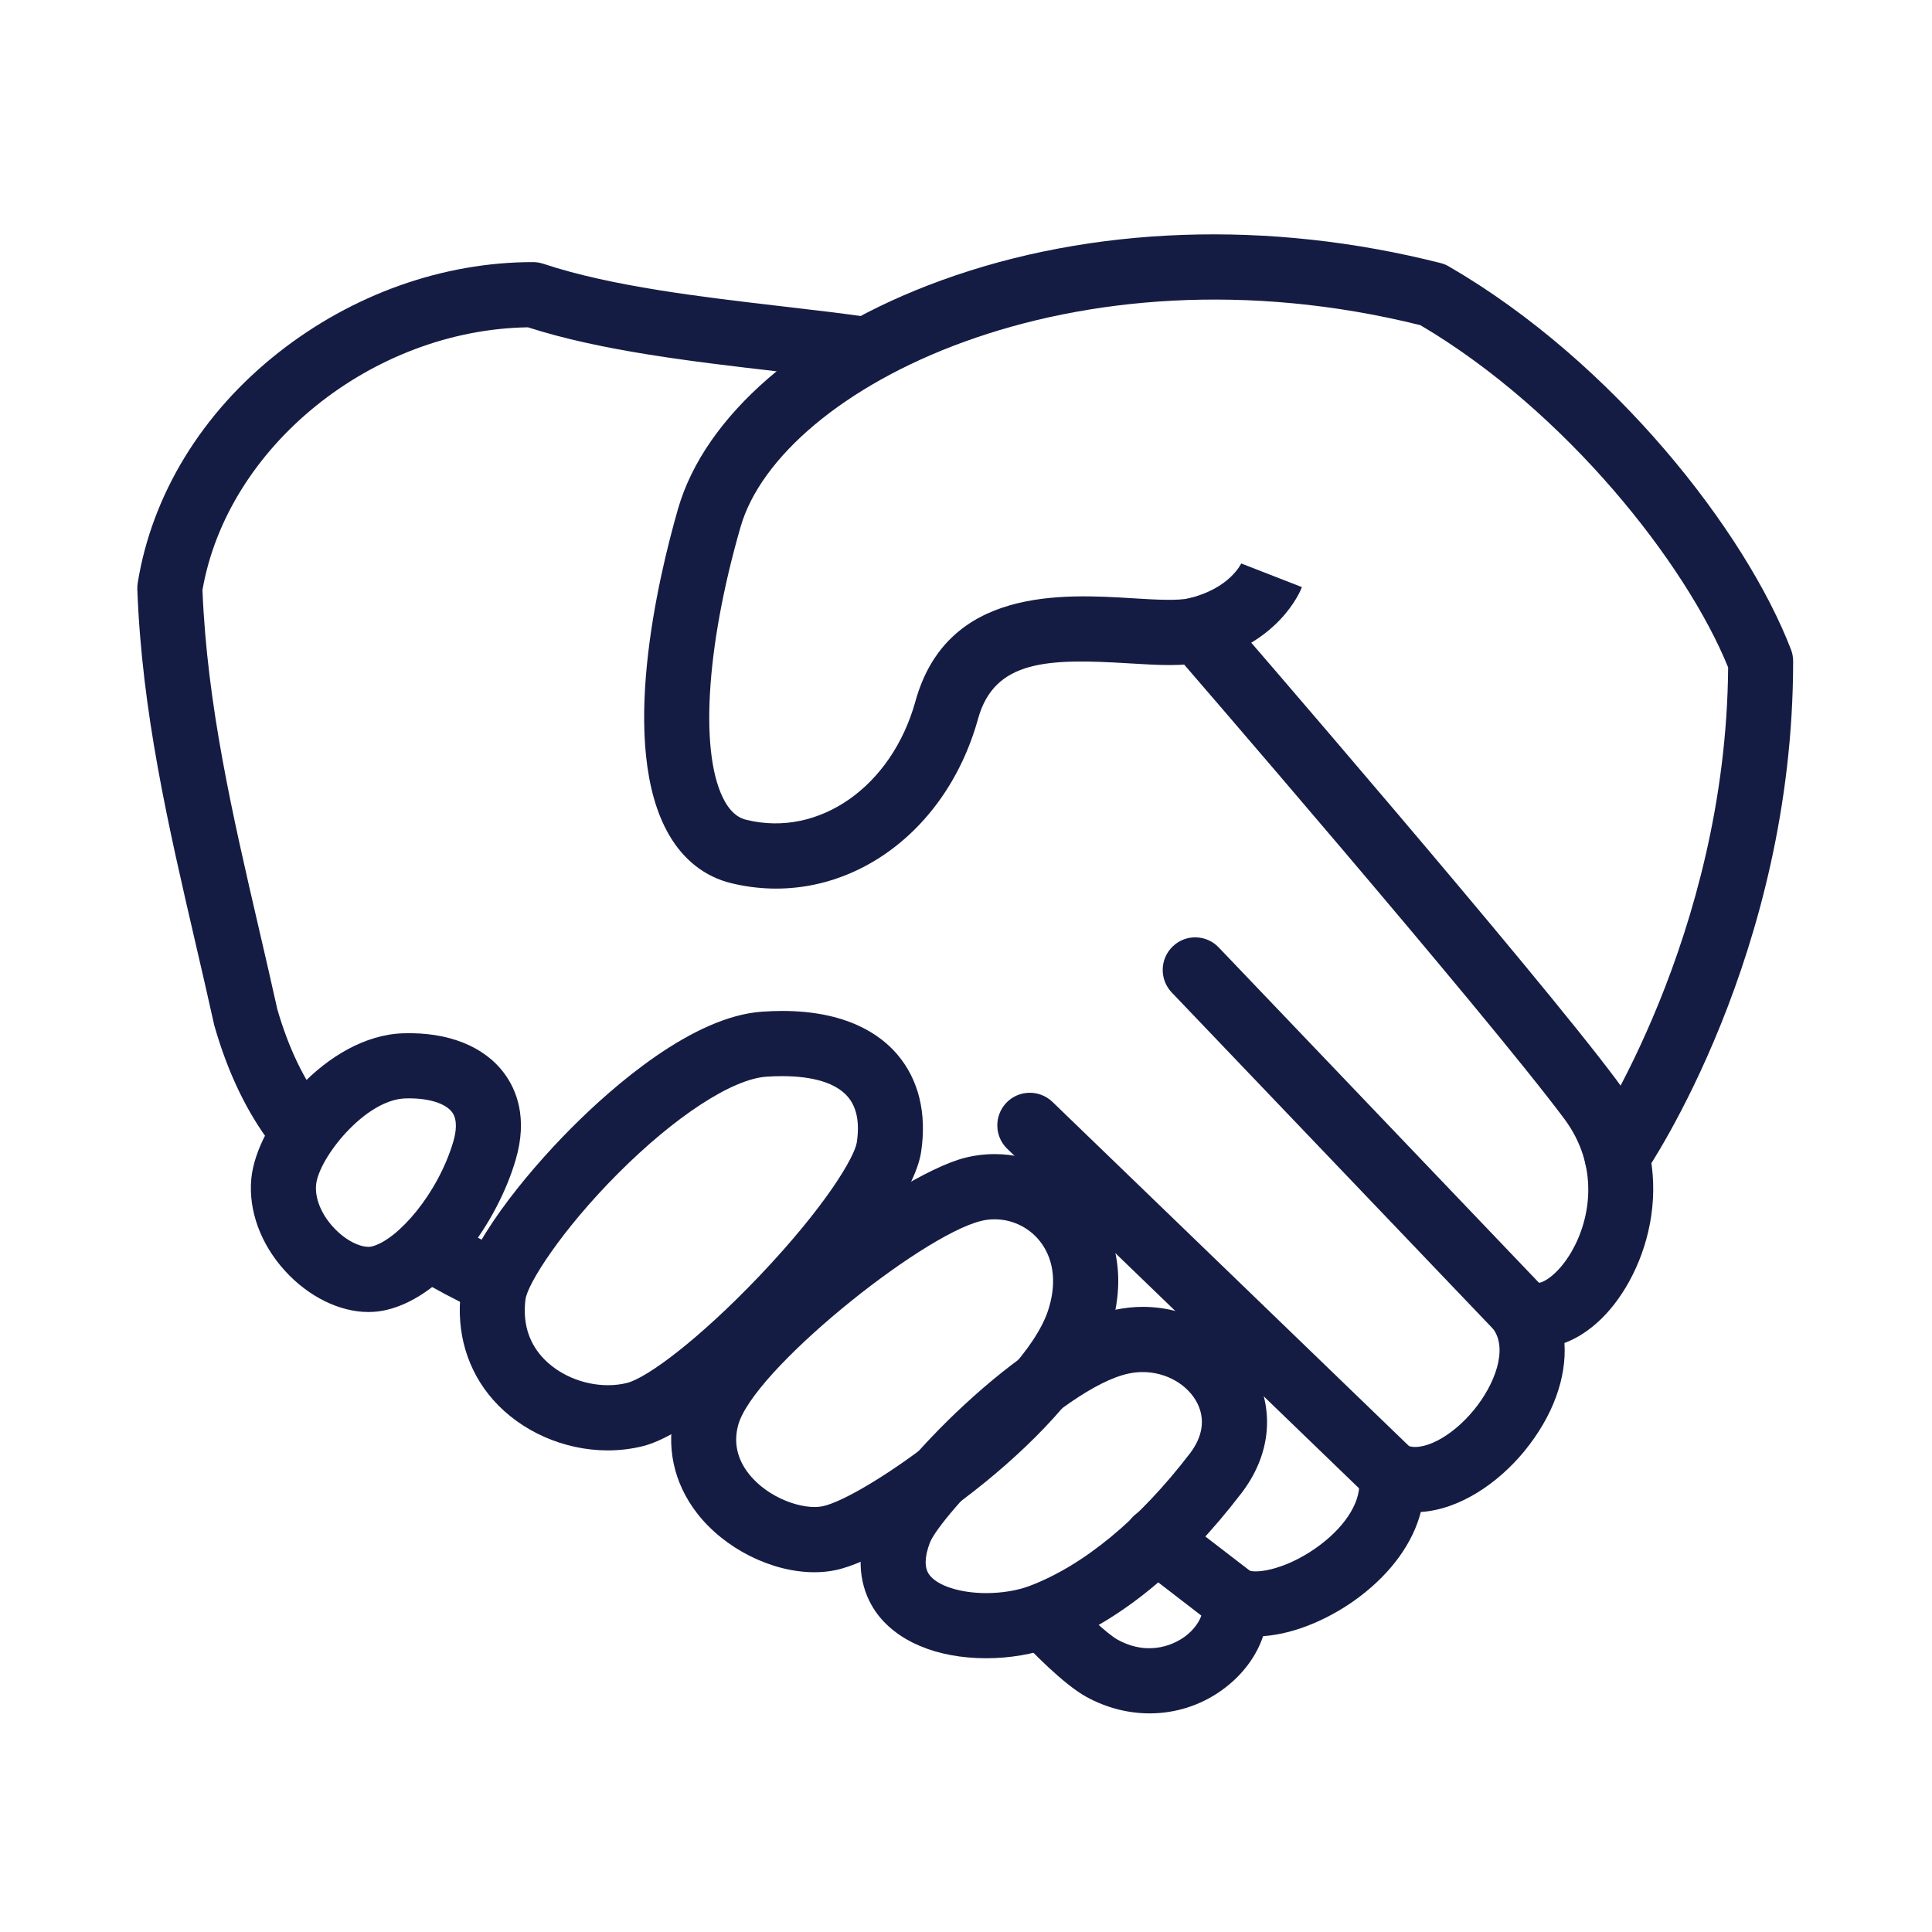
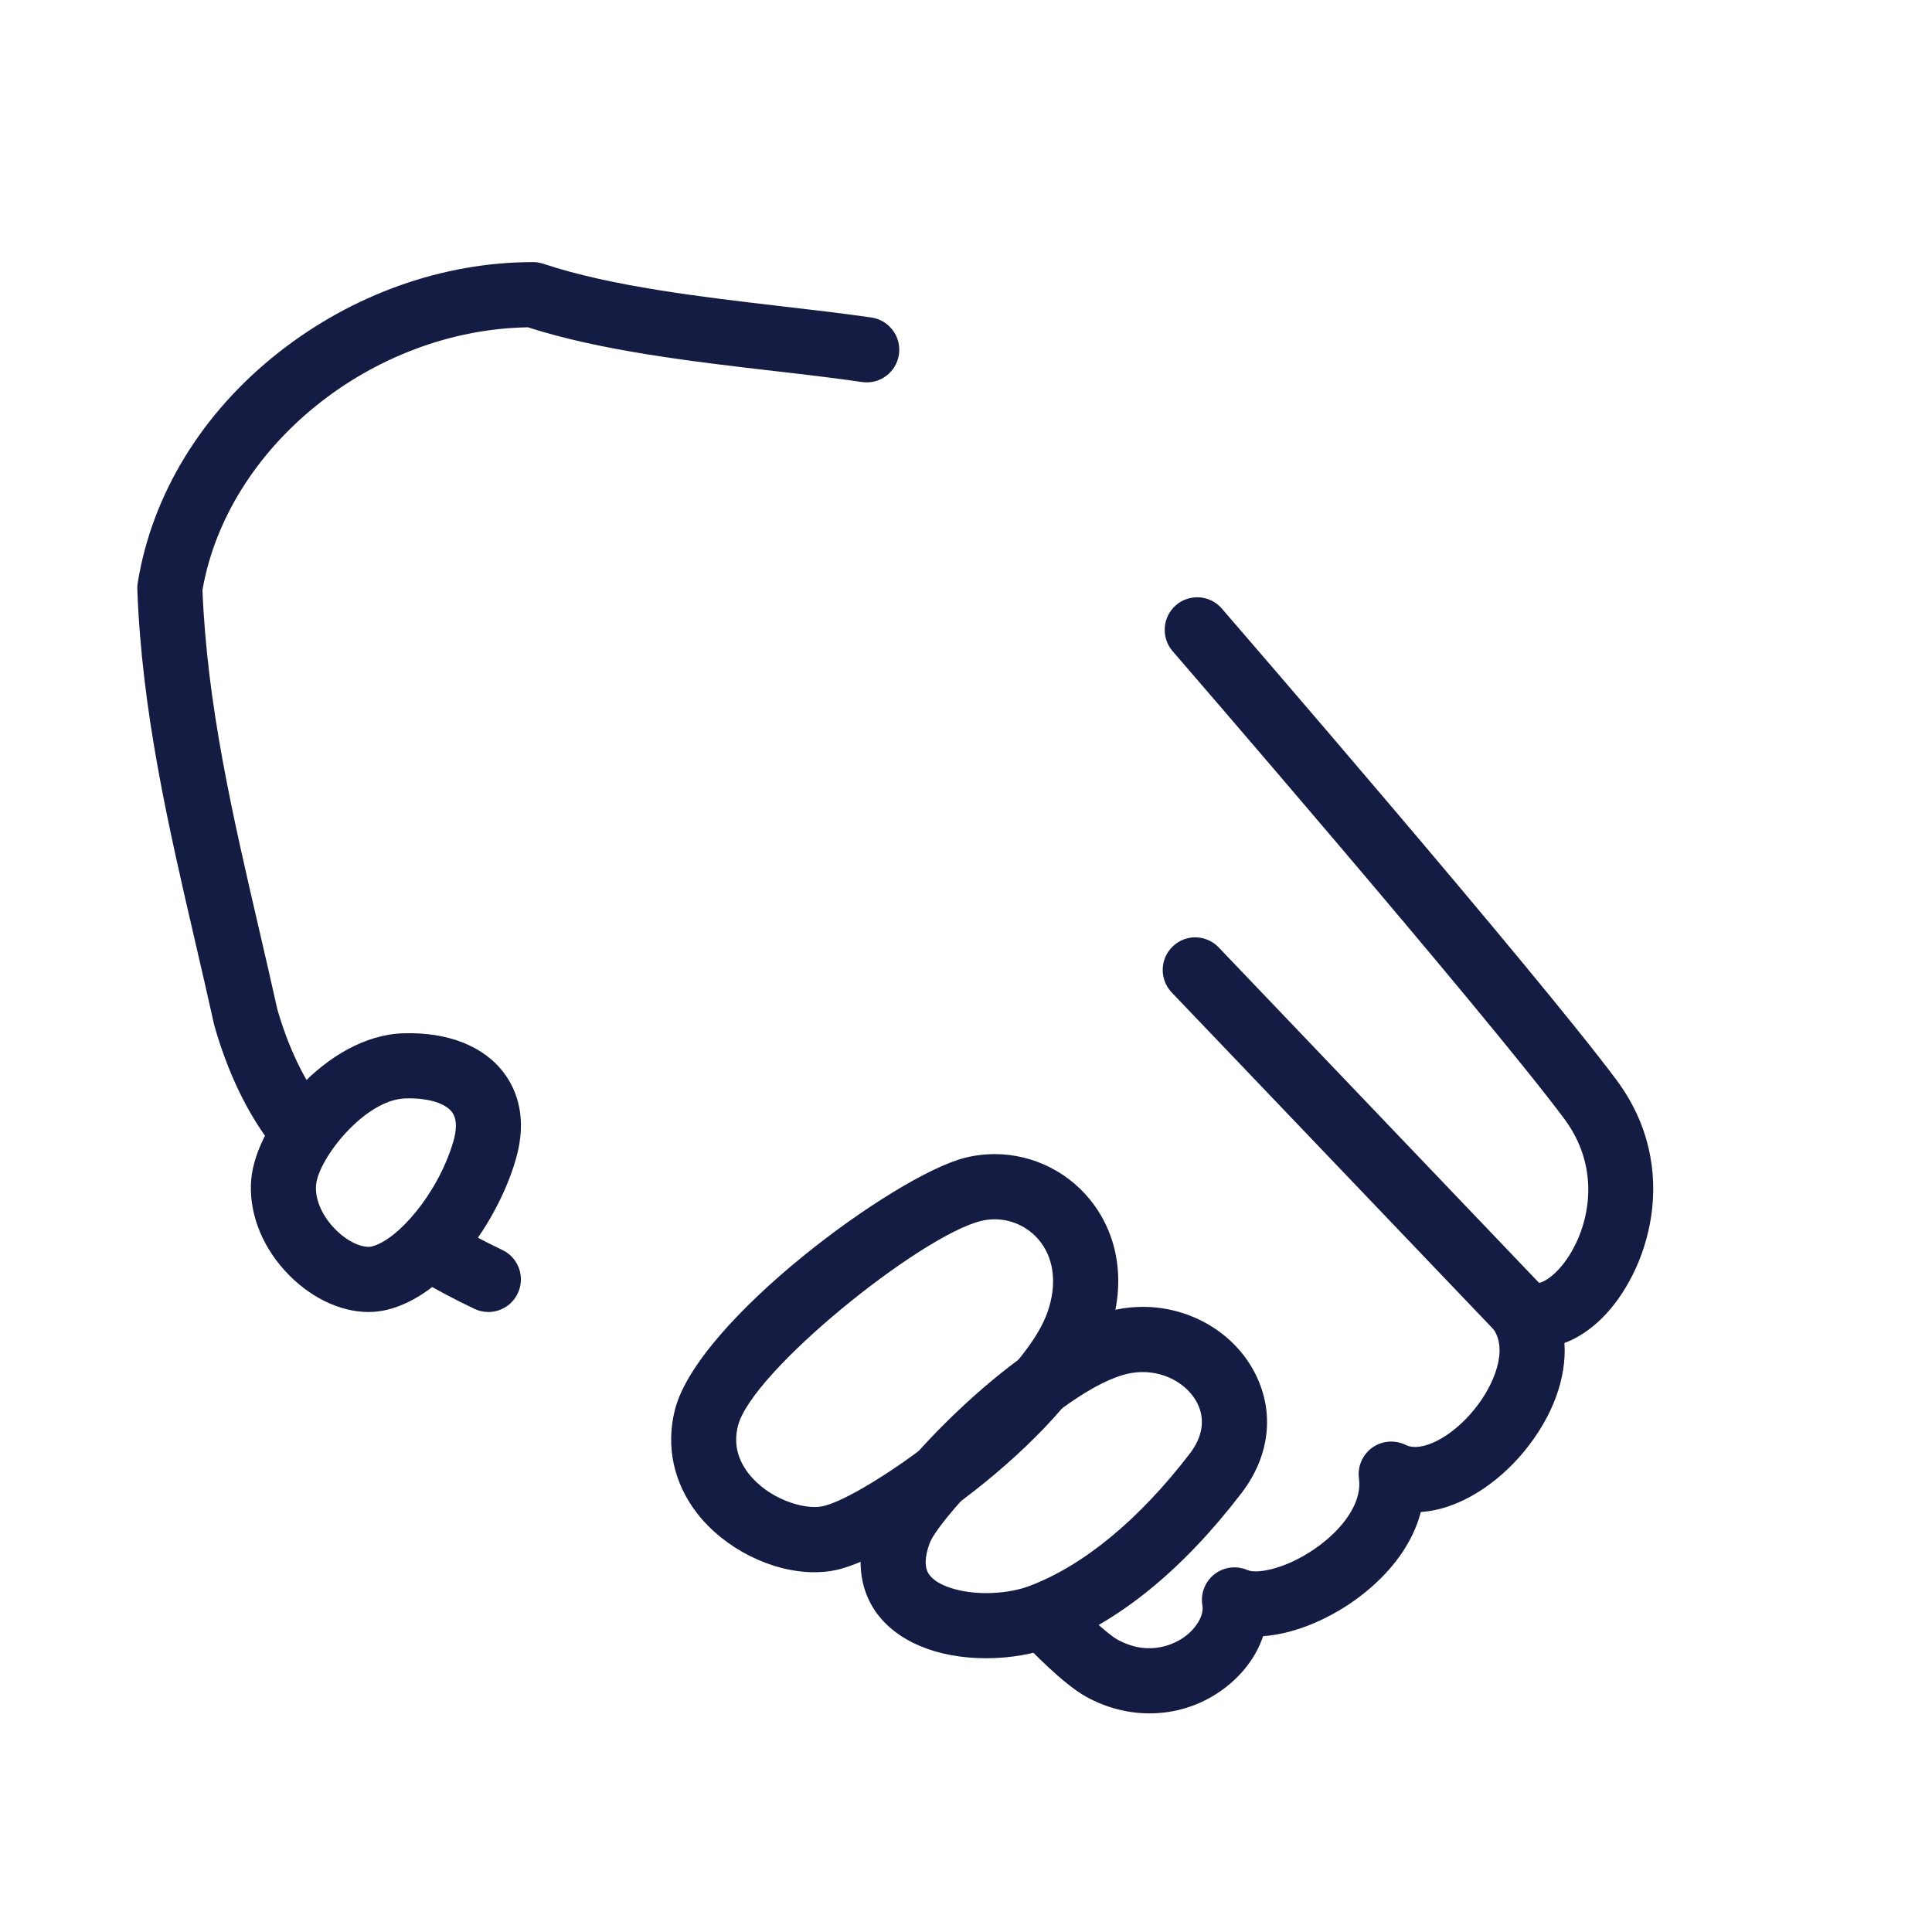
<svg xmlns="http://www.w3.org/2000/svg" width="112.5pt" height="112.5pt" viewBox="0 0 112.5 112.5" version="1.2">
  <defs>
    <clipPath id="clip1">
-       <path d="M 59 34 L 97 34 L 97 99.781 L 59 99.781 Z M 59 34 " />
+       <path d="M 59 34 L 97 34 L 97 99.781 L 59 99.781 Z " />
    </clipPath>
    <clipPath id="clip2">
-       <path d="M 37 13 L 104.566 13 L 104.566 70 L 37 70 Z M 37 13 " />
-     </clipPath>
+       </clipPath>
    <clipPath id="clip3">
      <path d="M 7.816 15 L 53 15 L 53 68 L 7.816 68 Z M 7.816 15 " />
    </clipPath>
  </defs>
  <g id="surface1">
    <path style=" stroke:none;fill-rule:nonzero;fill:rgb(8.24%,10.979%,26.669%);fill-opacity:1;" d="M 23.824 63.957 C 23.75 63.957 23.672 63.961 23.598 63.961 C 21.238 64.035 18.547 67.457 18.406 68.992 C 18.332 69.766 18.699 70.684 19.395 71.445 C 20.227 72.363 21.18 72.695 21.648 72.582 C 23.148 72.211 25.496 69.523 26.395 66.477 C 26.551 65.945 26.664 65.219 26.324 64.762 C 25.945 64.258 25.012 63.957 23.824 63.957 Z M 21.449 76.398 C 19.77 76.398 17.957 75.5 16.594 74 C 15.172 72.438 14.461 70.484 14.633 68.637 C 14.938 65.391 19.023 60.305 23.484 60.168 C 26.09 60.086 28.188 60.922 29.355 62.492 C 30.062 63.438 30.754 65.086 30.023 67.551 C 28.965 71.148 25.984 75.426 22.551 76.266 C 22.195 76.355 21.824 76.398 21.449 76.398 " />
-     <path style=" stroke:none;fill-rule:nonzero;fill:rgb(8.24%,10.979%,26.669%);fill-opacity:1;" d="M 45.547 62.664 C 45.258 62.664 44.949 62.672 44.633 62.695 C 42.629 62.832 39.309 65 35.969 68.348 C 32.688 71.641 30.707 74.77 30.598 75.672 C 30.438 76.977 30.754 78.094 31.547 78.992 C 32.457 80.02 33.93 80.66 35.402 80.66 C 35.785 80.66 36.16 80.617 36.512 80.527 C 37.672 80.238 40.691 78.004 44.219 74.301 C 48.109 70.207 49.762 67.359 49.891 66.523 C 50.066 65.367 49.891 64.473 49.363 63.859 C 48.695 63.078 47.375 62.664 45.547 62.664 Z M 35.402 84.457 C 32.84 84.457 30.34 83.352 28.711 81.508 C 27.211 79.805 26.547 77.57 26.84 75.207 C 27.156 72.621 30.512 68.449 33.289 65.664 C 35.688 63.262 40.316 59.188 44.375 58.91 C 44.773 58.883 45.168 58.867 45.547 58.867 C 49.293 58.867 51.254 60.238 52.238 61.387 C 53.496 62.855 53.98 64.828 53.633 67.098 C 52.957 71.539 42.051 83.059 37.426 84.211 C 36.777 84.371 36.094 84.457 35.402 84.457 " />
    <path style=" stroke:none;fill-rule:nonzero;fill:rgb(8.24%,10.979%,26.669%);fill-opacity:1;" d="M 57.922 71 C 57.648 71 57.371 71.031 57.102 71.102 C 53.555 71.996 43.773 79.863 42.973 83.023 C 42.719 84.016 42.926 84.945 43.582 85.793 C 44.73 87.273 46.801 87.934 47.891 87.711 C 50.328 87.215 59.562 80.703 61.023 76.328 C 61.523 74.832 61.391 73.438 60.652 72.406 C 60.02 71.523 59 71 57.922 71 Z M 47.418 91.551 C 44.926 91.551 42.184 90.172 40.594 88.121 C 39.223 86.355 38.762 84.215 39.301 82.09 C 40.613 76.906 52.098 68.453 56.176 67.422 C 56.746 67.277 57.336 67.203 57.922 67.203 C 60.215 67.203 62.383 68.32 63.727 70.188 C 65.195 72.234 65.512 74.844 64.617 77.535 C 62.719 83.215 52.469 90.648 48.645 91.43 C 48.258 91.512 47.844 91.551 47.418 91.551 " />
    <path style=" stroke:none;fill-rule:nonzero;fill:rgb(8.24%,10.979%,26.669%);fill-opacity:1;" d="M 66.547 79.895 C 66.281 79.895 66.012 79.922 65.746 79.977 C 61.852 80.77 54.727 88.27 54.137 89.855 C 53.836 90.668 53.824 91.281 54.098 91.676 C 54.551 92.328 55.891 92.766 57.43 92.766 C 58.34 92.766 59.266 92.613 59.965 92.344 C 63.117 91.145 66.34 88.48 69.289 84.633 C 70.031 83.66 70.184 82.656 69.73 81.73 C 69.188 80.633 67.91 79.895 66.547 79.895 Z M 57.43 96.559 C 54.535 96.559 52.188 95.566 50.984 93.84 C 50.285 92.824 49.641 91.082 50.59 88.535 C 51.582 85.855 59.641 77.344 64.992 76.258 C 65.508 76.152 66.031 76.098 66.547 76.098 C 69.359 76.098 71.945 77.652 73.125 80.055 C 74.23 82.297 73.926 84.809 72.293 86.941 C 68.871 91.41 65.176 94.422 61.309 95.895 C 60.18 96.324 58.805 96.559 57.43 96.559 " />
    <g clip-path="url(#clip1)" clip-rule="nonzero">
      <path style=" stroke:none;fill-rule:nonzero;fill:rgb(8.24%,10.979%,26.669%);fill-opacity:1;" d="M 66.945 99.77 C 65.699 99.77 64.438 99.453 63.273 98.816 C 61.906 98.074 59.945 96.012 59.562 95.605 C 58.848 94.84 58.891 93.641 59.652 92.922 C 60.414 92.207 61.613 92.246 62.328 93.012 C 63.078 93.809 64.469 95.148 65.082 95.48 C 67.012 96.535 68.531 95.629 68.953 95.328 C 69.676 94.809 70.113 94.051 70.016 93.492 C 69.895 92.805 70.16 92.109 70.707 91.676 C 71.254 91.242 71.992 91.148 72.633 91.422 C 73.234 91.688 75.102 91.309 76.902 89.938 C 78.469 88.742 79.301 87.309 79.133 86.102 C 79.035 85.406 79.332 84.715 79.898 84.301 C 80.469 83.891 81.219 83.828 81.848 84.137 C 82.77 84.594 84.52 83.699 85.828 82.098 C 87.008 80.664 87.852 78.562 86.922 77.344 C 86.344 76.59 86.414 75.52 87.09 74.848 C 87.766 74.176 88.832 74.109 89.586 74.695 C 89.82 74.723 90.727 74.242 91.516 72.875 C 92.641 70.926 93.117 67.875 91.09 65.152 C 86.445 58.922 68.465 38.129 68.281 37.918 C 67.598 37.129 67.684 35.93 68.473 35.242 C 69.262 34.559 70.461 34.641 71.145 35.434 C 71.887 36.293 89.398 56.543 94.125 62.883 C 97.992 68.07 95.953 74.129 93.27 76.77 C 92.582 77.445 91.844 77.926 91.098 78.203 C 91.23 80.219 90.434 82.461 88.758 84.508 C 87.227 86.371 84.988 87.898 82.734 88.043 C 82.273 89.824 81.055 91.539 79.195 92.957 C 77.617 94.16 75.508 95.141 73.551 95.273 C 73.152 96.461 72.332 97.566 71.16 98.41 C 69.91 99.312 68.438 99.77 66.945 99.77 " />
    </g>
    <g clip-path="url(#clip2)" clip-rule="nonzero">
      <path style=" stroke:none;fill-rule:nonzero;fill:rgb(8.24%,10.979%,26.669%);fill-opacity:1;" d="M 94.16 69.234 C 93.789 69.234 93.414 69.125 93.086 68.902 C 92.227 68.309 92.008 67.125 92.602 66.262 C 92.68 66.148 100.512 54.5 100.629 38.863 C 98.18 32.816 91.18 23.934 82.707 18.934 C 62.391 13.887 45.445 22.629 43.125 30.676 C 41.07 37.797 40.719 44.09 42.23 46.707 C 42.672 47.469 43.145 47.66 43.457 47.738 C 47.691 48.777 51.926 45.809 53.305 40.836 C 55.152 34.176 61.91 34.59 65.945 34.836 C 67.246 34.918 68.594 34.996 69.258 34.832 C 71.609 34.254 72.27 32.832 72.297 32.77 L 72.281 32.812 L 75.812 34.188 C 75.684 34.52 74.43 37.465 70.164 38.52 C 68.938 38.824 67.445 38.73 65.715 38.625 C 61.043 38.34 57.91 38.41 56.953 41.852 C 55.016 48.848 48.824 52.961 42.559 51.422 C 41.051 51.051 39.805 50.078 38.953 48.605 C 35.98 43.457 38.336 33.613 39.484 29.621 C 41.043 24.223 46.766 19.254 54.797 16.332 C 63.566 13.141 73.898 12.781 83.895 15.32 C 84.062 15.363 84.227 15.43 84.375 15.52 C 93.957 21.078 101.648 30.949 104.289 37.824 C 104.375 38.043 104.414 38.273 104.414 38.508 C 104.418 55.543 96.074 67.895 95.719 68.414 C 95.355 68.949 94.762 69.234 94.16 69.234 " />
    </g>
    <path style=" stroke:none;fill-rule:nonzero;fill:rgb(8.24%,10.979%,26.669%);fill-opacity:1;" d="M 28.438 76.398 C 28.168 76.398 27.891 76.34 27.629 76.215 C 26.441 75.652 25.312 75.051 24.273 74.426 C 23.375 73.891 23.082 72.723 23.617 71.824 C 24.152 70.926 25.316 70.629 26.215 71.168 C 27.152 71.73 28.172 72.273 29.25 72.785 C 30.195 73.234 30.598 74.367 30.148 75.312 C 29.824 75.996 29.145 76.398 28.438 76.398 " />
    <g clip-path="url(#clip3)" clip-rule="nonzero">
      <path style=" stroke:none;fill-rule:nonzero;fill:rgb(8.24%,10.979%,26.669%);fill-opacity:1;" d="M 17.34 67.426 C 16.773 67.426 16.211 67.172 15.84 66.691 C 14.398 64.82 13.27 62.48 12.488 59.742 C 12.477 59.707 12.469 59.668 12.461 59.633 C 12.113 58.062 11.75 56.496 11.398 54.977 C 9.785 48.02 8.262 41.453 7.996 34.309 C 7.992 34.184 8 34.059 8.02 33.938 C 8.848 28.801 11.758 24.039 16.215 20.531 C 20.531 17.133 25.793 15.262 31.035 15.262 C 31.238 15.262 31.441 15.297 31.637 15.359 C 35.59 16.68 40.906 17.297 45.594 17.844 C 47.422 18.055 49.148 18.258 50.742 18.488 C 51.777 18.641 52.496 19.602 52.344 20.641 C 52.195 21.676 51.234 22.395 50.199 22.246 C 48.656 22.02 46.957 21.82 45.156 21.613 C 40.398 21.062 35.023 20.438 30.742 19.059 C 21.664 19.203 13.242 25.996 11.789 34.359 C 12.062 41.066 13.531 47.41 15.086 54.117 C 15.438 55.629 15.797 57.188 16.145 58.754 C 16.793 61.004 17.699 62.895 18.836 64.367 C 19.477 65.199 19.324 66.391 18.496 67.031 C 18.152 67.297 17.742 67.426 17.34 67.426 " />
    </g>
    <path style=" stroke:none;fill-rule:nonzero;fill:rgb(8.24%,10.979%,26.669%);fill-opacity:1;" d="M 88.426 78.09 C 87.926 78.09 87.43 77.895 87.059 77.504 L 68.23 57.793 C 67.508 57.035 67.531 55.836 68.289 55.109 C 69.043 54.383 70.242 54.41 70.965 55.168 L 89.793 74.883 C 90.516 75.637 90.492 76.84 89.734 77.562 C 89.367 77.914 88.898 78.09 88.426 78.09 " />
-     <path style=" stroke:none;fill-rule:nonzero;fill:rgb(8.24%,10.979%,26.669%);fill-opacity:1;" d="M 81.008 87.734 C 80.535 87.734 80.062 87.559 79.695 87.203 L 58.652 66.895 C 57.898 66.168 57.879 64.969 58.602 64.211 C 59.328 63.457 60.527 63.438 61.281 64.16 L 82.324 84.473 C 83.074 85.199 83.098 86.402 82.371 87.156 C 82 87.543 81.504 87.734 81.008 87.734 " />
-     <path style=" stroke:none;fill-rule:nonzero;fill:rgb(8.24%,10.979%,26.669%);fill-opacity:1;" d="M 71.879 95.062 C 71.477 95.062 71.07 94.934 70.727 94.672 L 66.164 91.156 C 65.332 90.52 65.176 89.328 65.816 88.496 C 66.453 87.664 67.641 87.508 68.469 88.148 L 73.035 91.66 C 73.863 92.301 74.016 93.492 73.383 94.32 C 73.008 94.809 72.445 95.062 71.879 95.062 " />
  </g>
</svg>